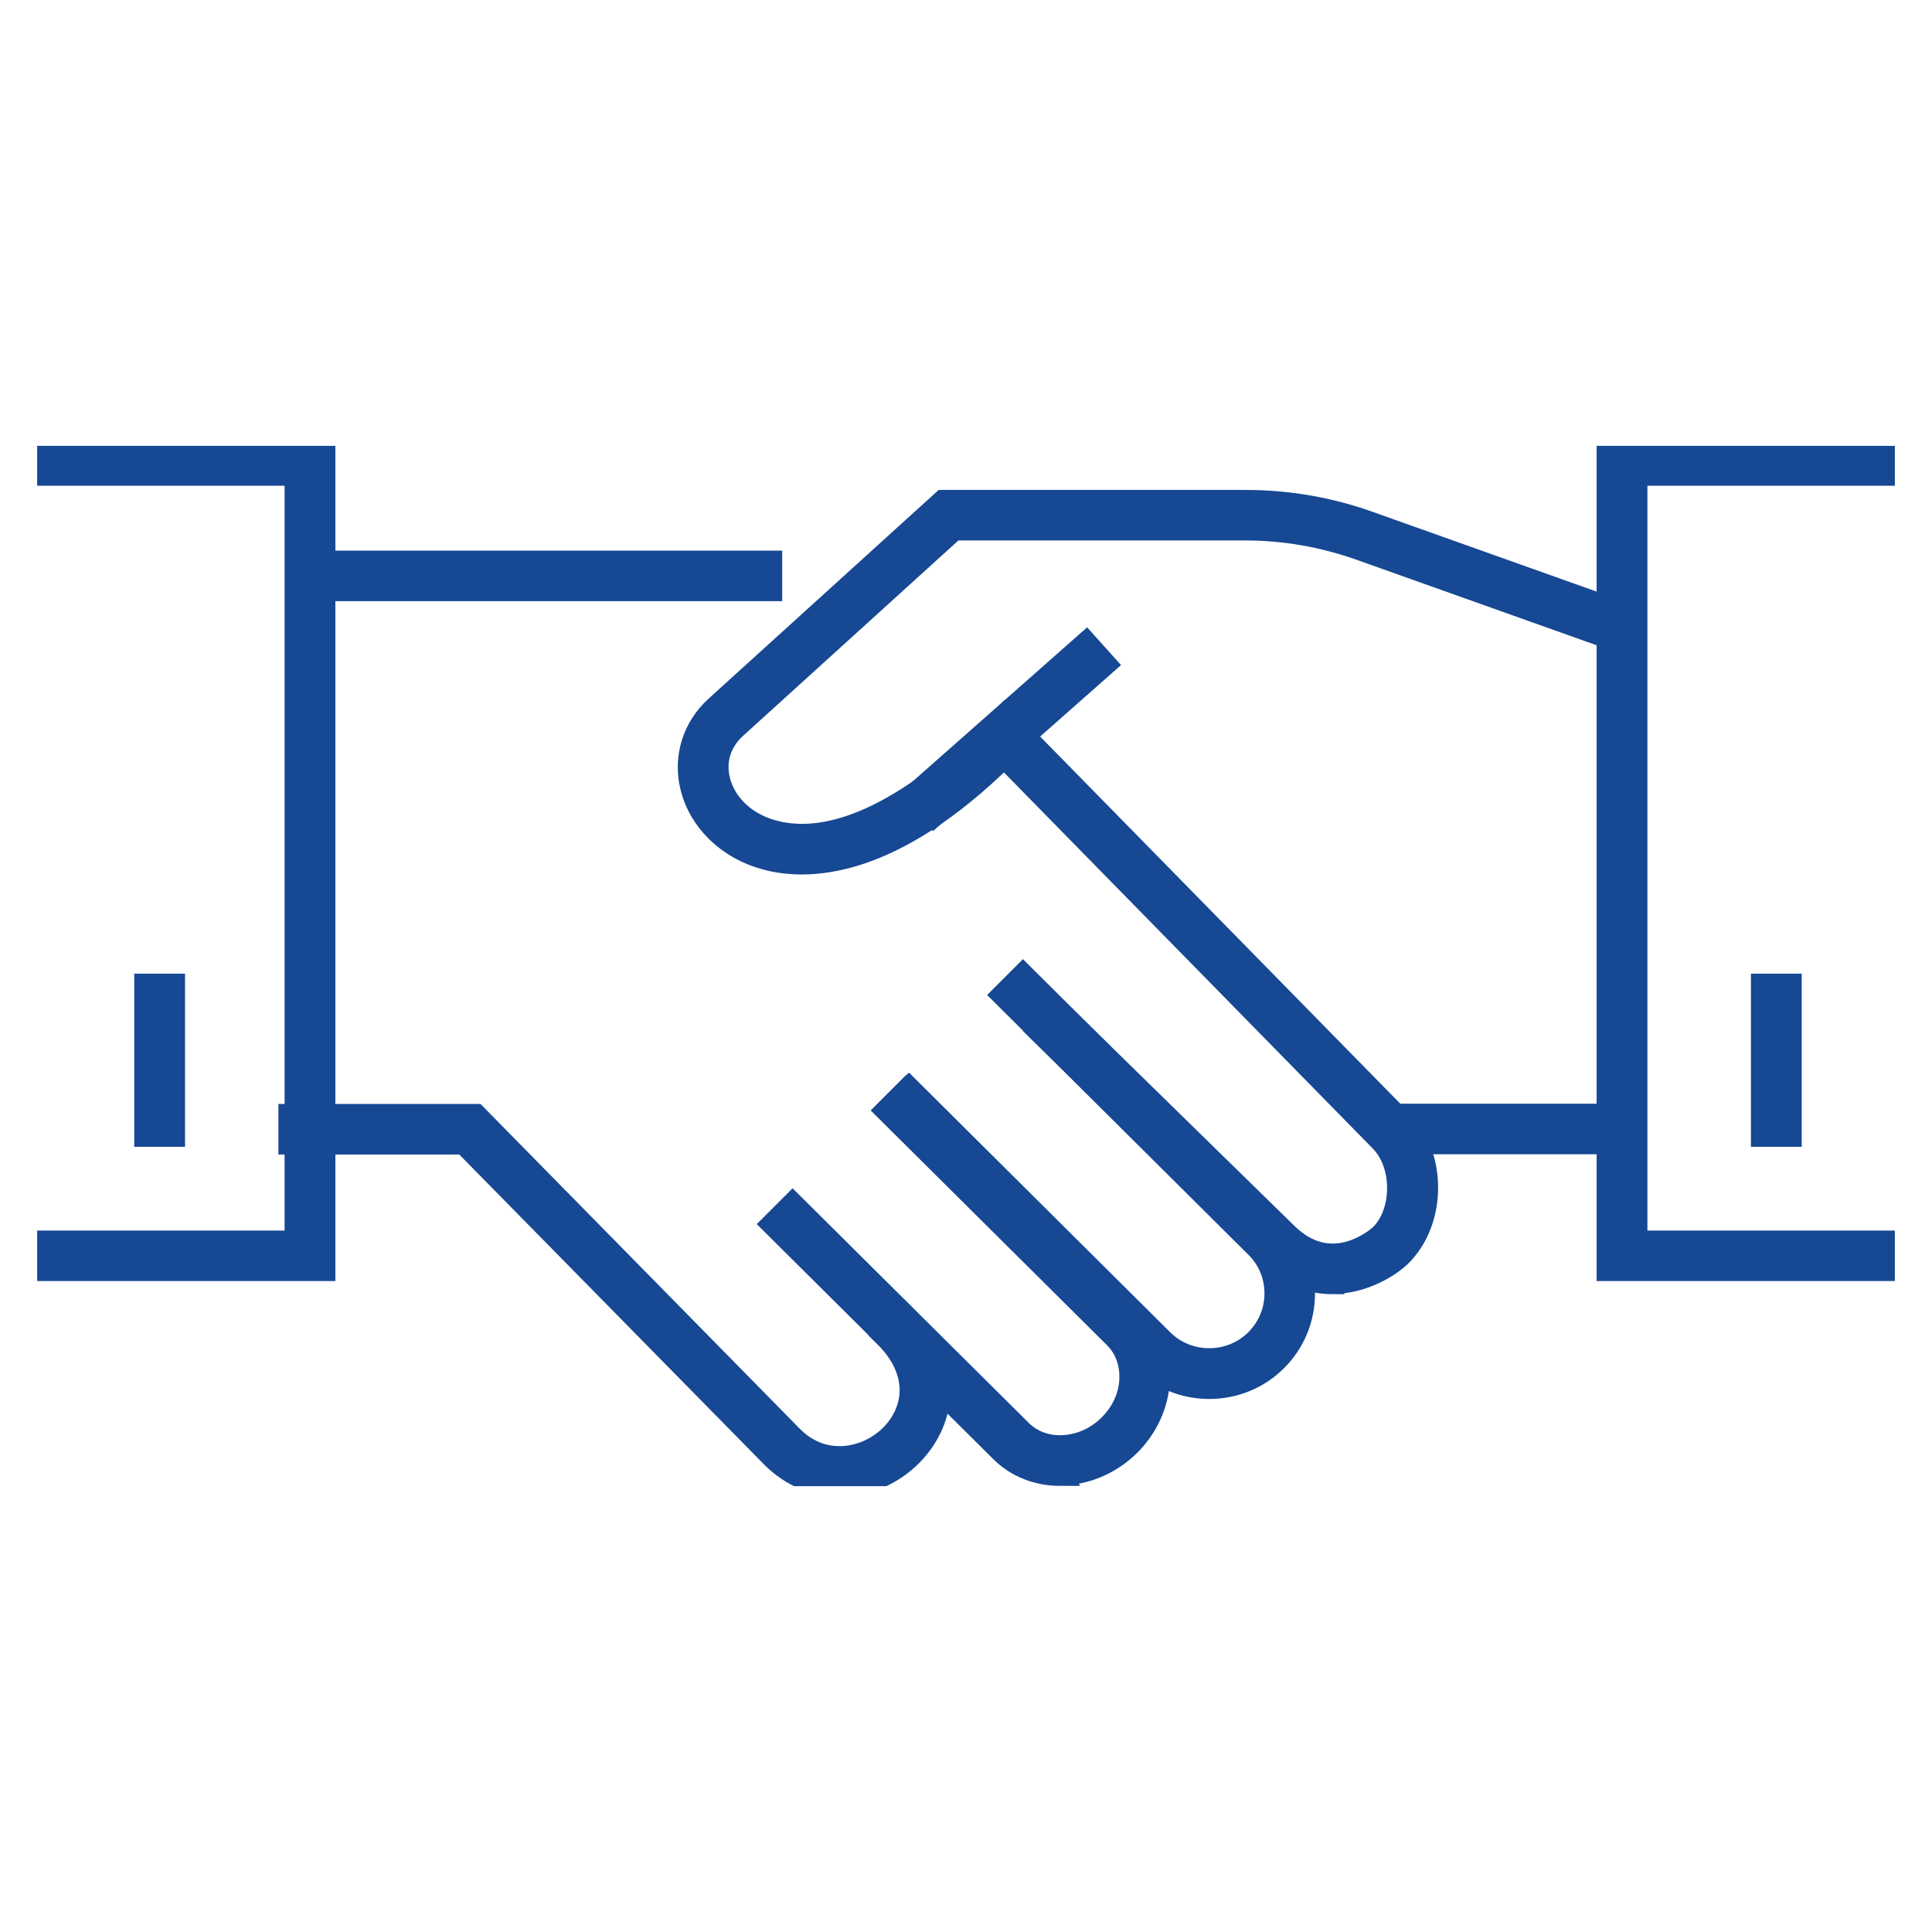
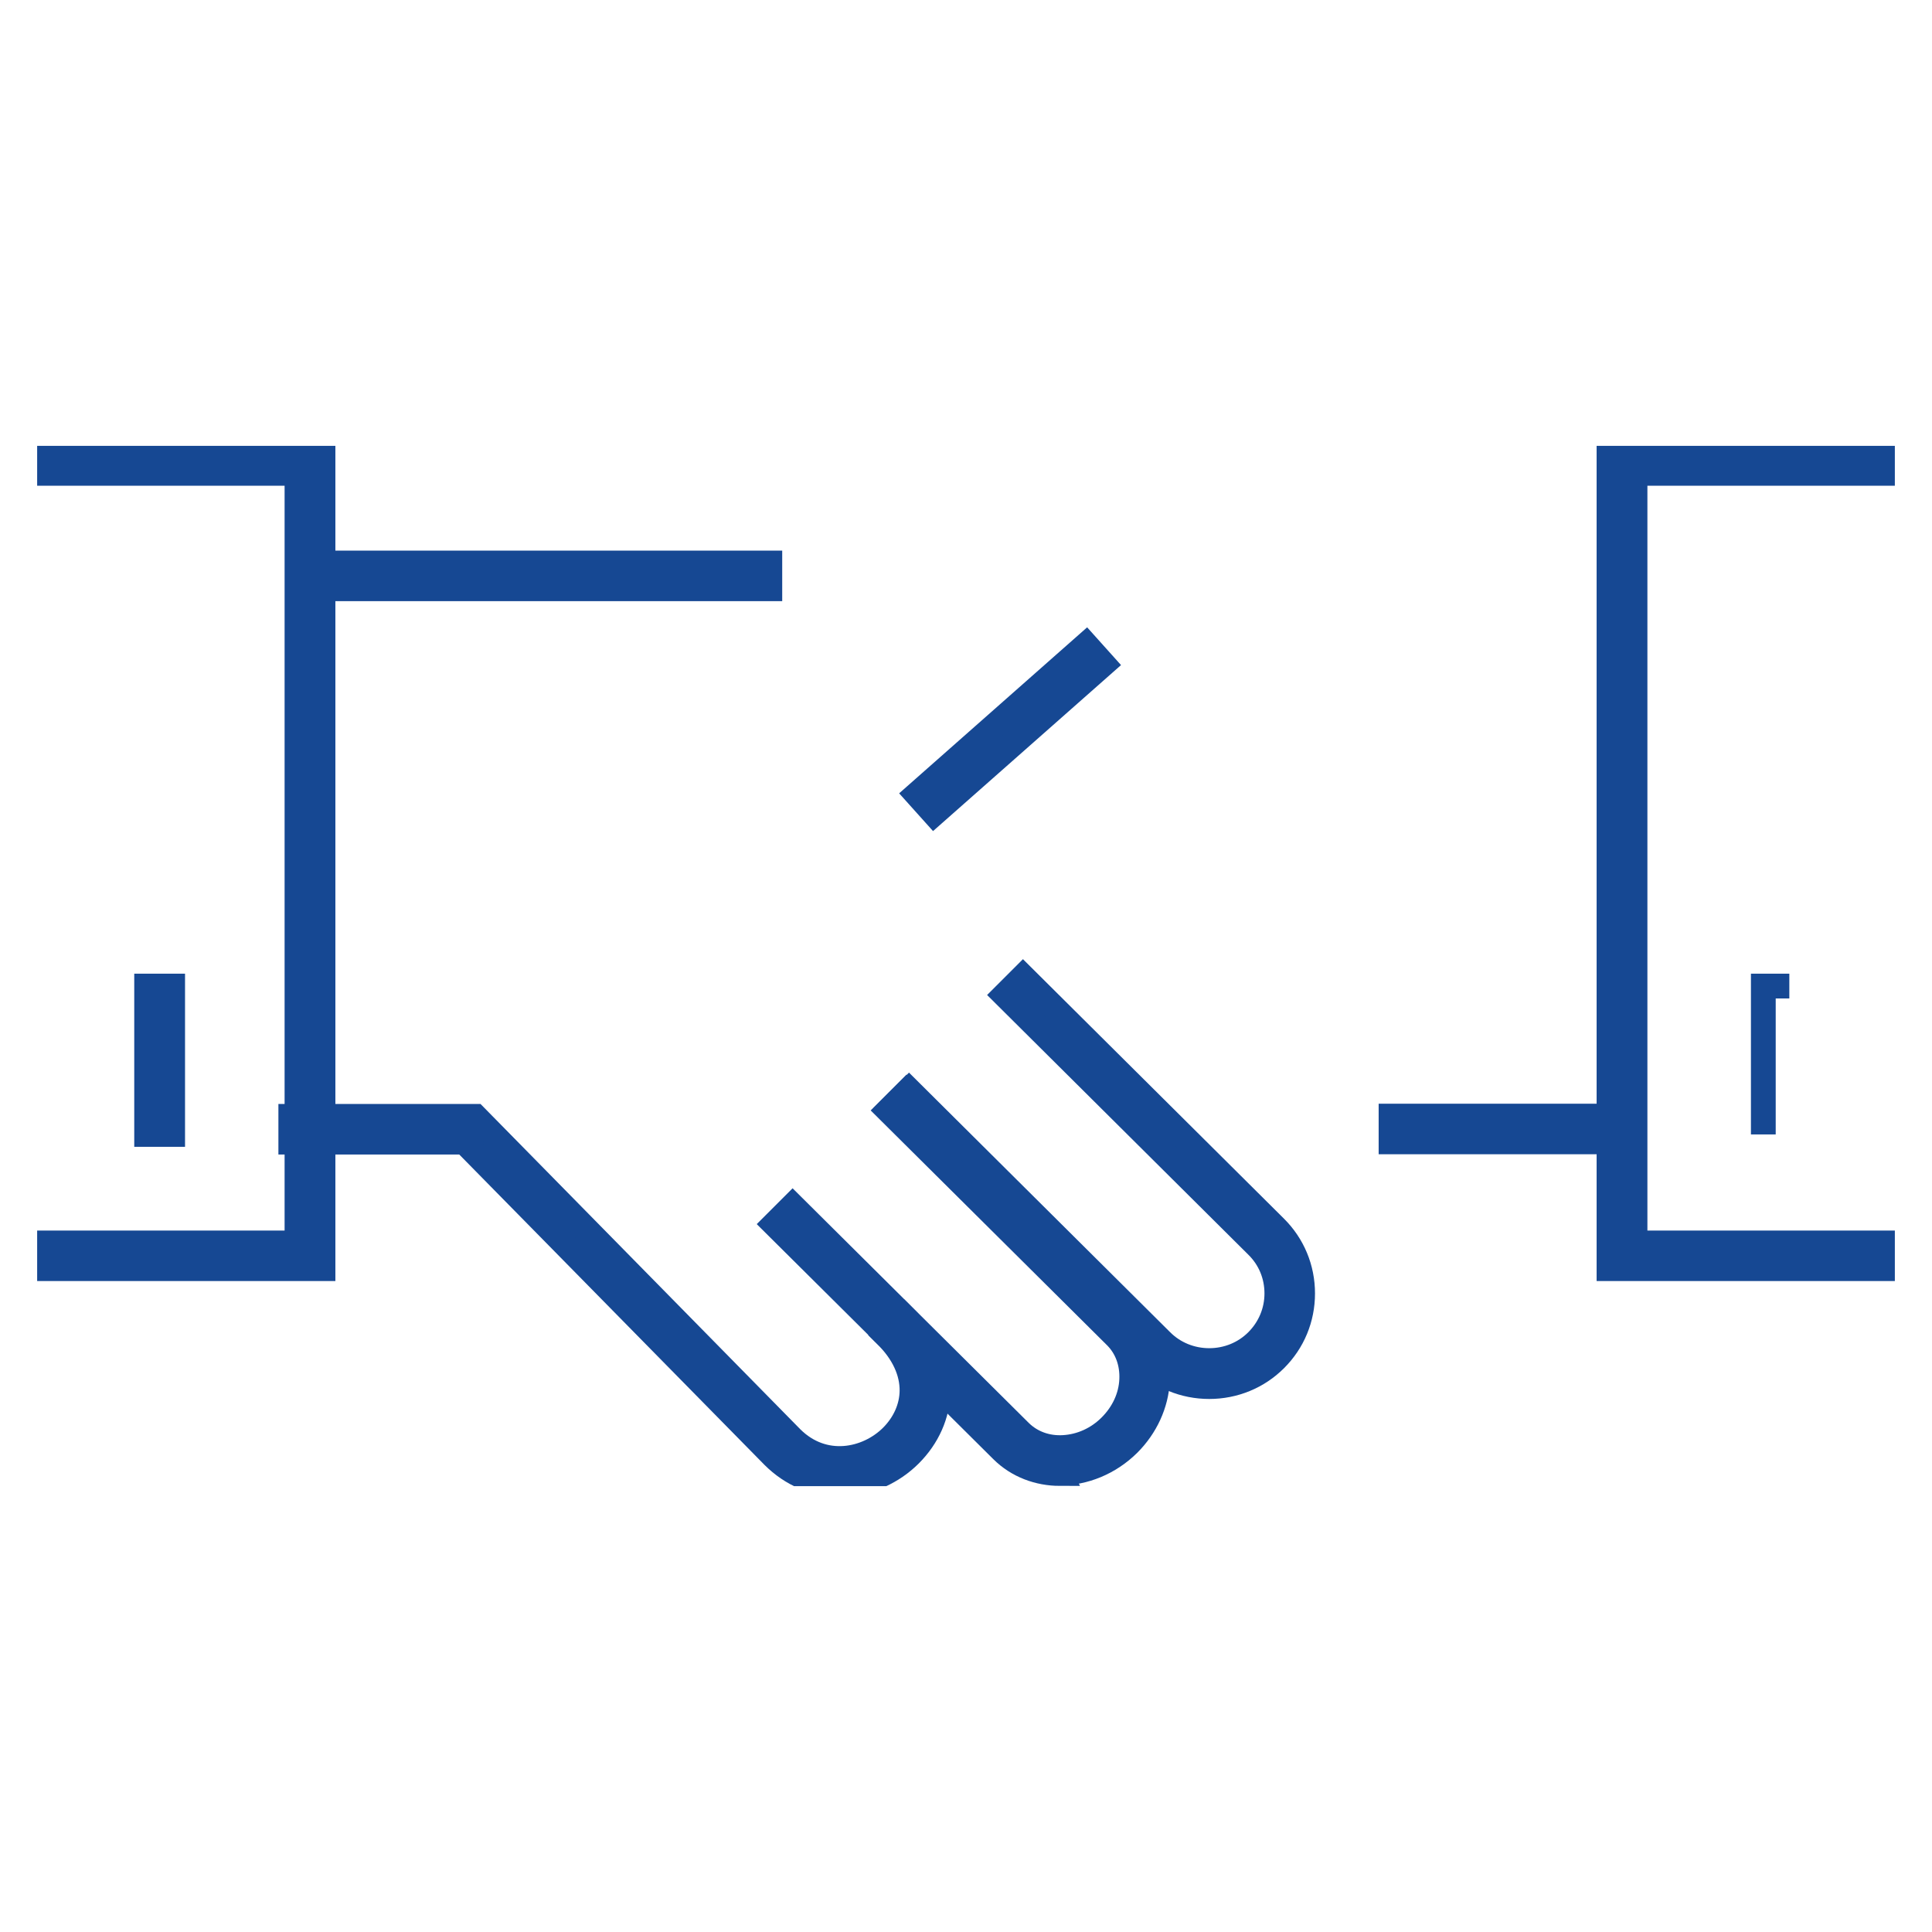
<svg xmlns="http://www.w3.org/2000/svg" id="Layer_1" viewBox="0 0 78 78">
  <defs>
    <style>.cls-1{fill:#164893;stroke:#164893;stroke-miterlimit:10;}.cls-2{fill:none;stroke-width:0px;}.cls-3{clip-path:url(#clippath);}</style>
    <clipPath id="clippath">
      <rect class="cls-2" x="1.5" y="18" width="75" height="42" />
    </clipPath>
  </defs>
  <g class="cls-3">
    <path class="cls-1" d="M33.9,59.93c-.99,0-1.94-.4-2.68-1.14l-12.47-12.68h-7.01v-1.04h7.45l12.77,12.99c1.29,1.28,3.05.92,4.04-.06.52-.52.81-1.17.82-1.84.01-.78-.35-1.56-1.06-2.26l.74-.74c.91.91,1.39,1.95,1.37,3.01-.01.94-.42,1.85-1.13,2.56-.7.7-1.65,1.13-2.61,1.19-.08,0-.16,0-.23,0h0Z" />
    <path class="cls-1" d="M42.8,59.49c-.87,0-1.72-.31-2.35-.94l-9.19-9.13.74-.74,9.19,9.13c.45.44,1.07.67,1.75.63.7-.04,1.37-.34,1.89-.86.52-.52.83-1.18.86-1.88.03-.67-.19-1.29-.64-1.74l-9.19-9.13.74-.74,9.19,9.13c.66.65.99,1.55.94,2.52-.05.95-.47,1.86-1.17,2.56-.78.77-1.79,1.17-2.77,1.17h0Z" />
    <path class="cls-1" d="M48.82,55.98c-1.01,0-1.96-.39-2.67-1.1l-10.19-10.13.74-.74,10.19,10.13c.51.51,1.2.79,1.93.79s1.42-.28,1.93-.79c.51-.51.8-1.19.8-1.92s-.28-1.41-.8-1.92l-10.19-10.13.74-.74,10.19,10.13c.71.71,1.1,1.65,1.1,2.66s-.39,1.95-1.1,2.66c-.71.71-1.66,1.1-2.67,1.1Z" />
-     <path class="cls-1" d="M53.79,51.75c-.83,0-1.74-.3-2.62-1.17l-9.16-8.96.73-.74,9.16,8.96c1.89,1.87,3.8.14,3.88.06.46-.45.72-1.16.72-1.94s-.27-1.49-.73-1.95l-15.23-15.53c-4.64,4.59-8,4.58-9.61,4.14-1.5-.4-2.64-1.5-2.97-2.86-.29-1.17.08-2.36.98-3.18l9.15-8.3h12.19c1.71,0,3.4.29,5.01.87l10.36,3.69-.35.98-10.36-3.69c-1.5-.53-3.06-.81-4.66-.81h-11.78l-8.85,8.03c-.62.57-.87,1.35-.67,2.16.24.99,1.09,1.8,2.23,2.1,3.45.93,7.41-2.66,8.96-4.24l.38-.39,15.98,16.29c.65.65,1.03,1.63,1.03,2.68s-.38,2.03-1.04,2.69c-.41.41-1.47,1.1-2.73,1.1h0Z" />
    <path class="cls-1" d="M13.04,51.22H1.57v-1.04h10.42v-31.07H1.57v-1.04h11.47v33.15Z" />
    <path class="cls-1" d="M76.43,51.22h-11.47V18.07h11.47v1.04h-10.42v31.07h10.42v1.04Z" />
    <path class="cls-1" d="M31.07,22.73H12.52v1.04h18.56v-1.04Z" />
    <path class="cls-1" d="M65.48,45.06h-9.32v1.04h9.32v-1.04Z" />
    <path class="cls-1" d="M6.97,39.81h-1.05v5.99h1.05v-5.99Z" />
-     <path class="cls-1" d="M72.24,39.81h-1.05v5.99h1.05v-5.99Z" />
+     <path class="cls-1" d="M72.24,39.81h-1.05v5.99v-5.99Z" />
    <path class="cls-1" d="M43.85,26.03l-6.84,6.04.7.78,6.84-6.04-.7-.78Z" />
  </g>
</svg>